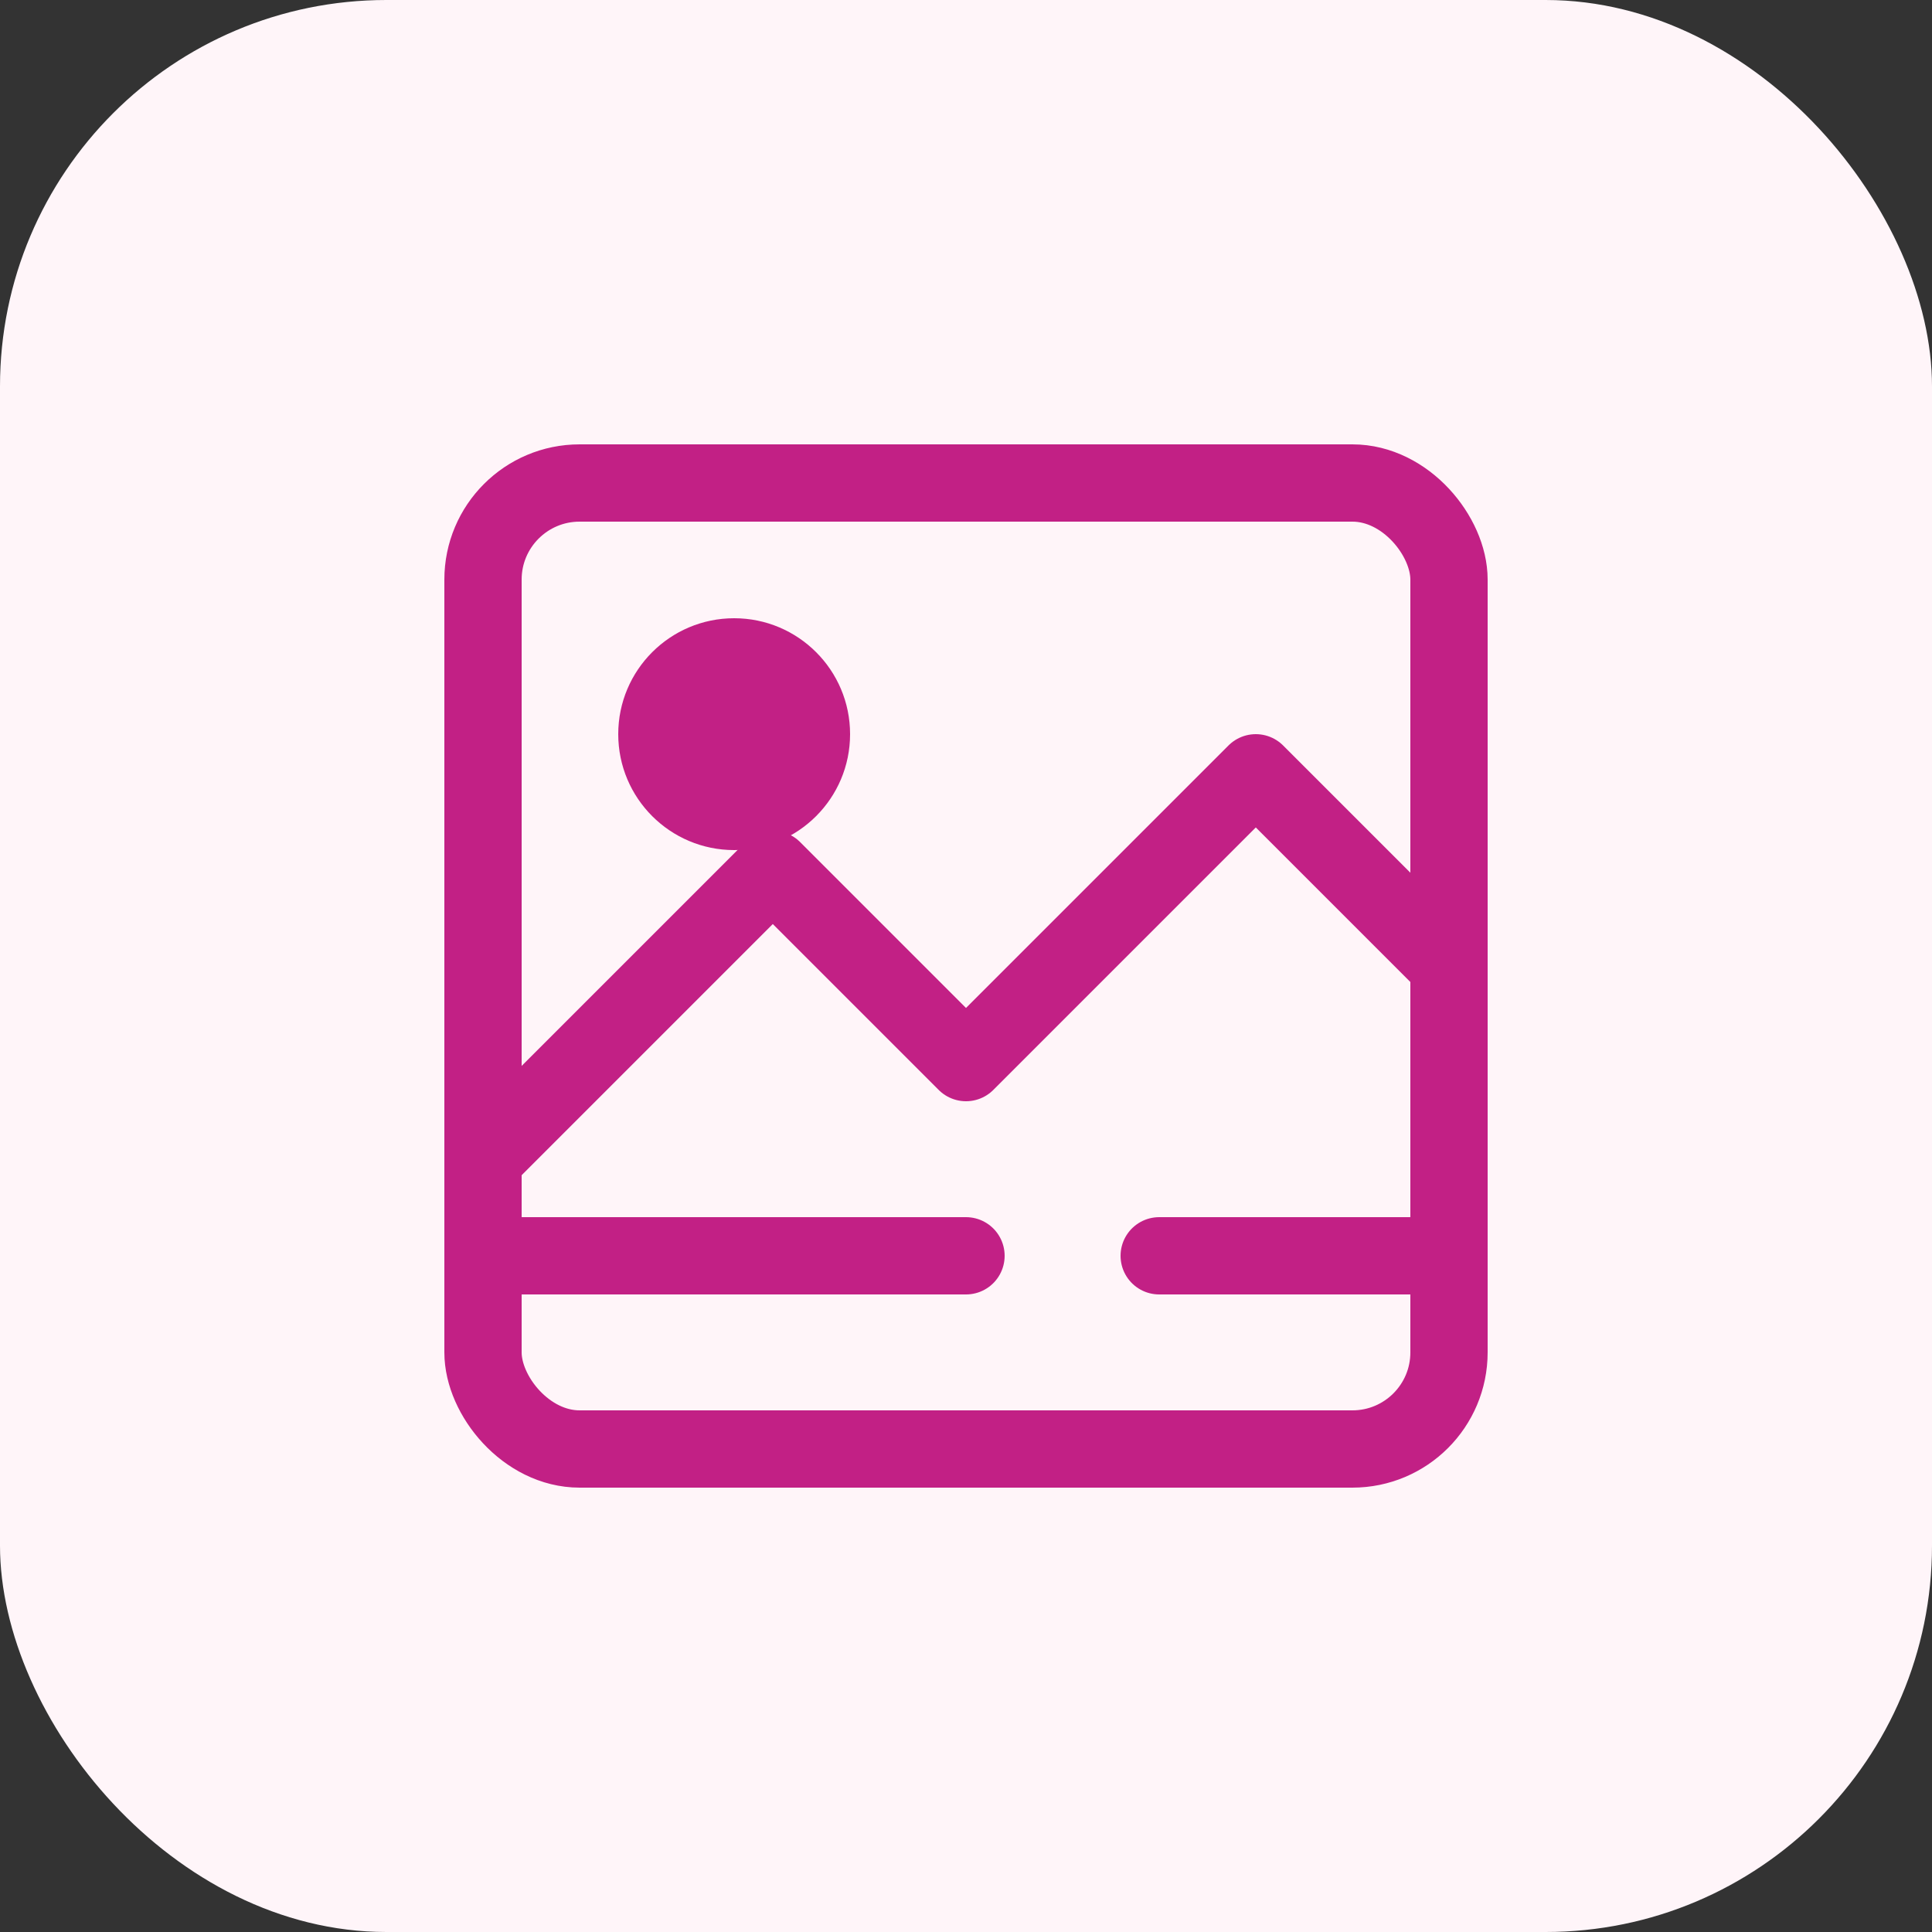
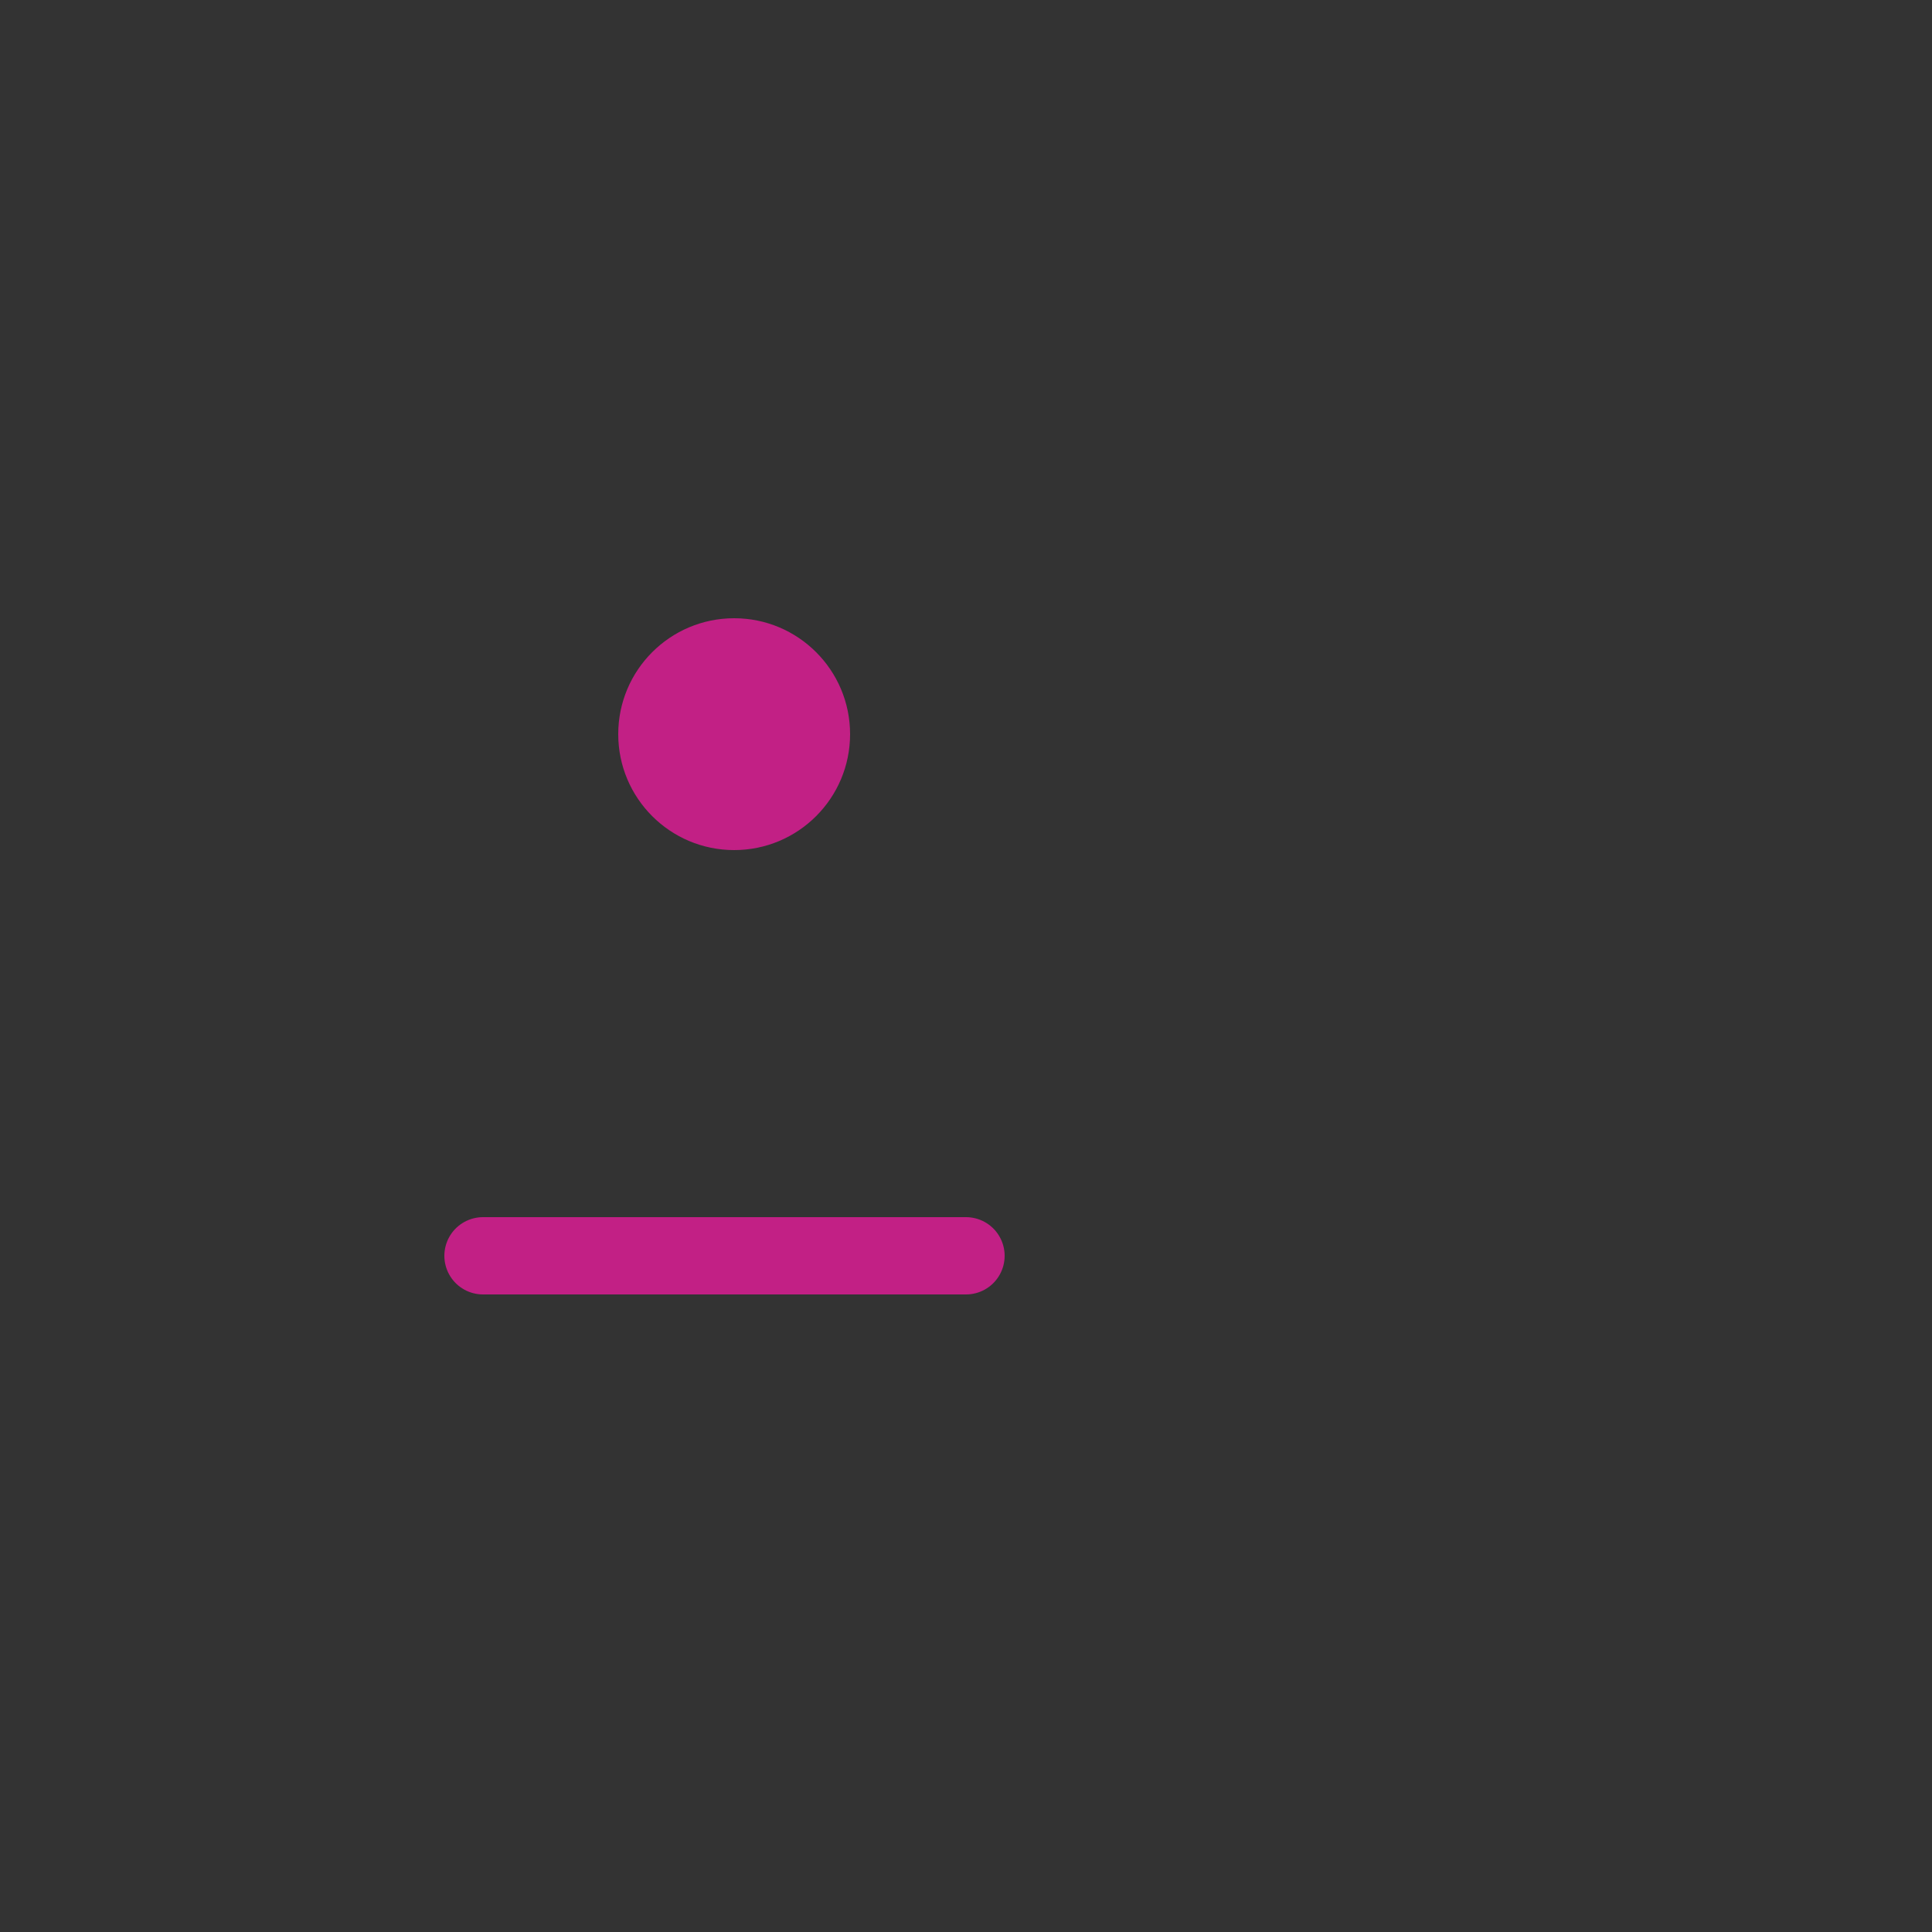
<svg xmlns="http://www.w3.org/2000/svg" width="100" height="100" viewBox="0 0 100 100" fill="none">
  <rect x="0" y="0" width="100" height="100" fill="#333333" stroke="none" />
-   <rect width="100" height="100" rx="20" fill="#FFF5F9" />
-   <rect x="25" y="25" width="50" height="50" rx="5" stroke="#C22085" stroke-width="4" />
  <circle cx="38" cy="38" r="6" fill="#C22085" />
-   <path d="M25 60L40 45L50 55L65 40L75 50" stroke="#C22085" stroke-width="4" stroke-linecap="round" stroke-linejoin="round" />
-   <path d="M60 65L75 65" stroke="#C22085" stroke-width="4" stroke-linecap="round" />
  <path d="M25 65L50 65" stroke="#C22085" stroke-width="4" stroke-linecap="round" />
</svg>